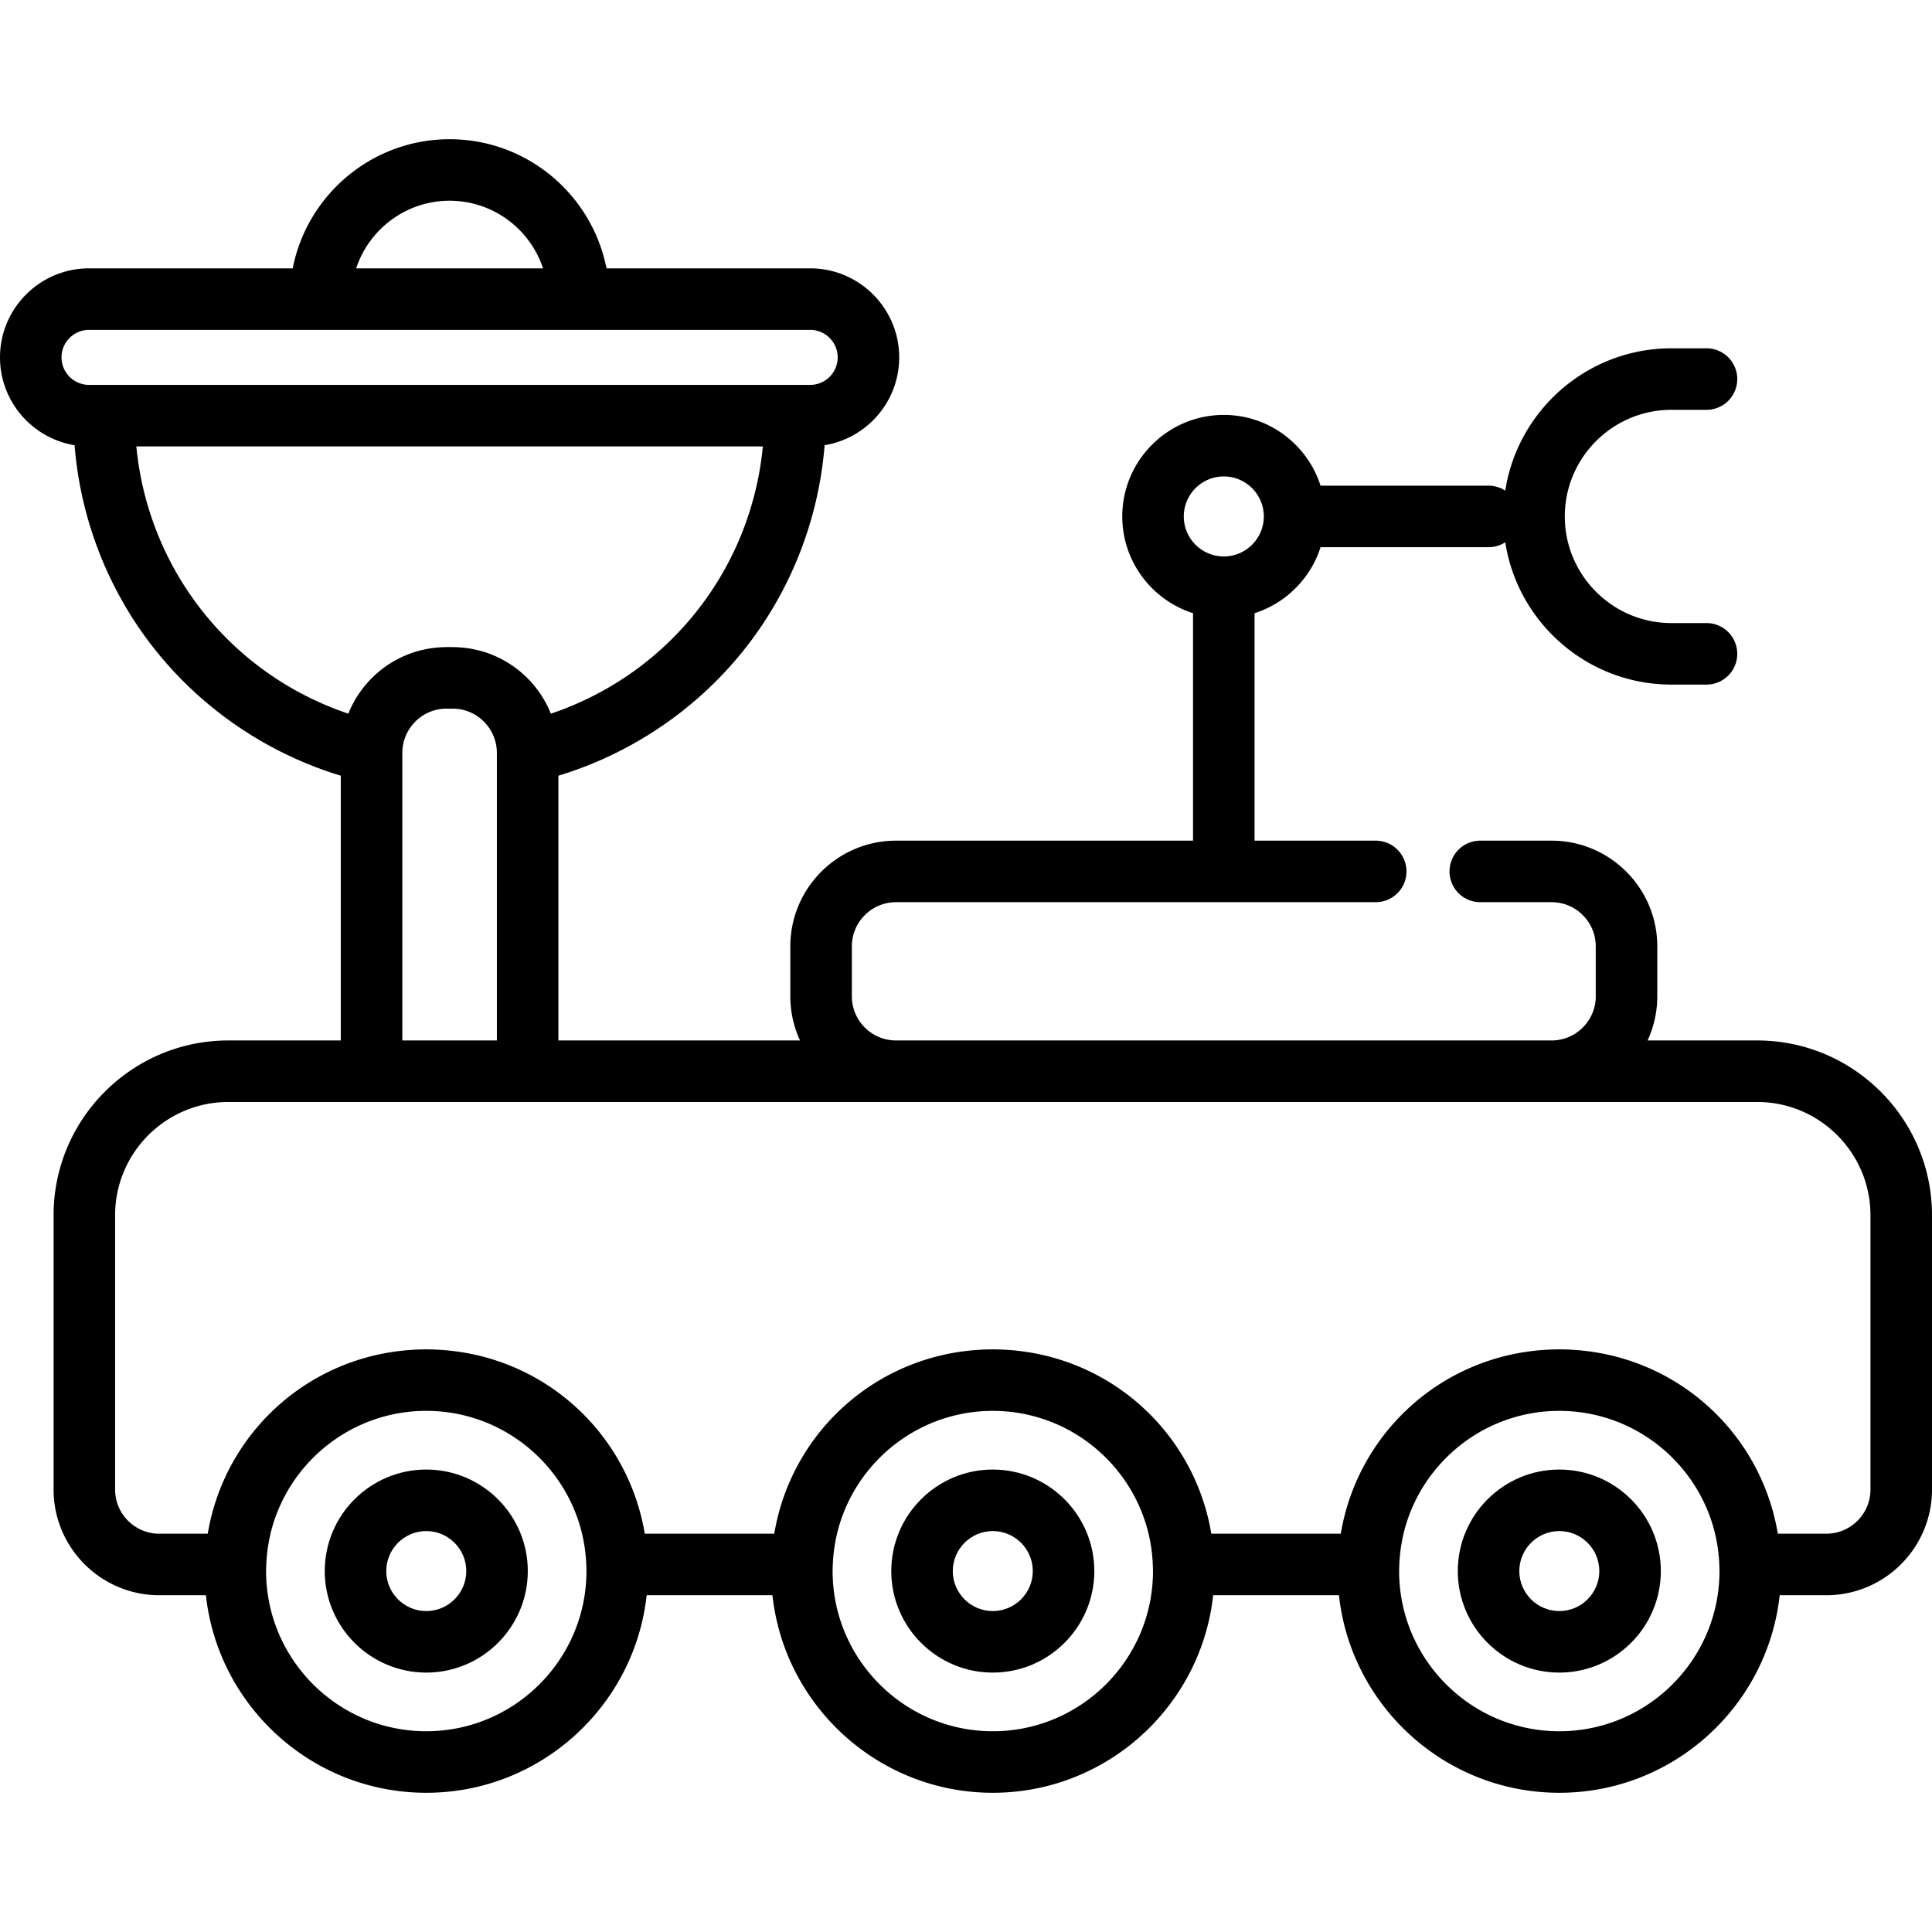
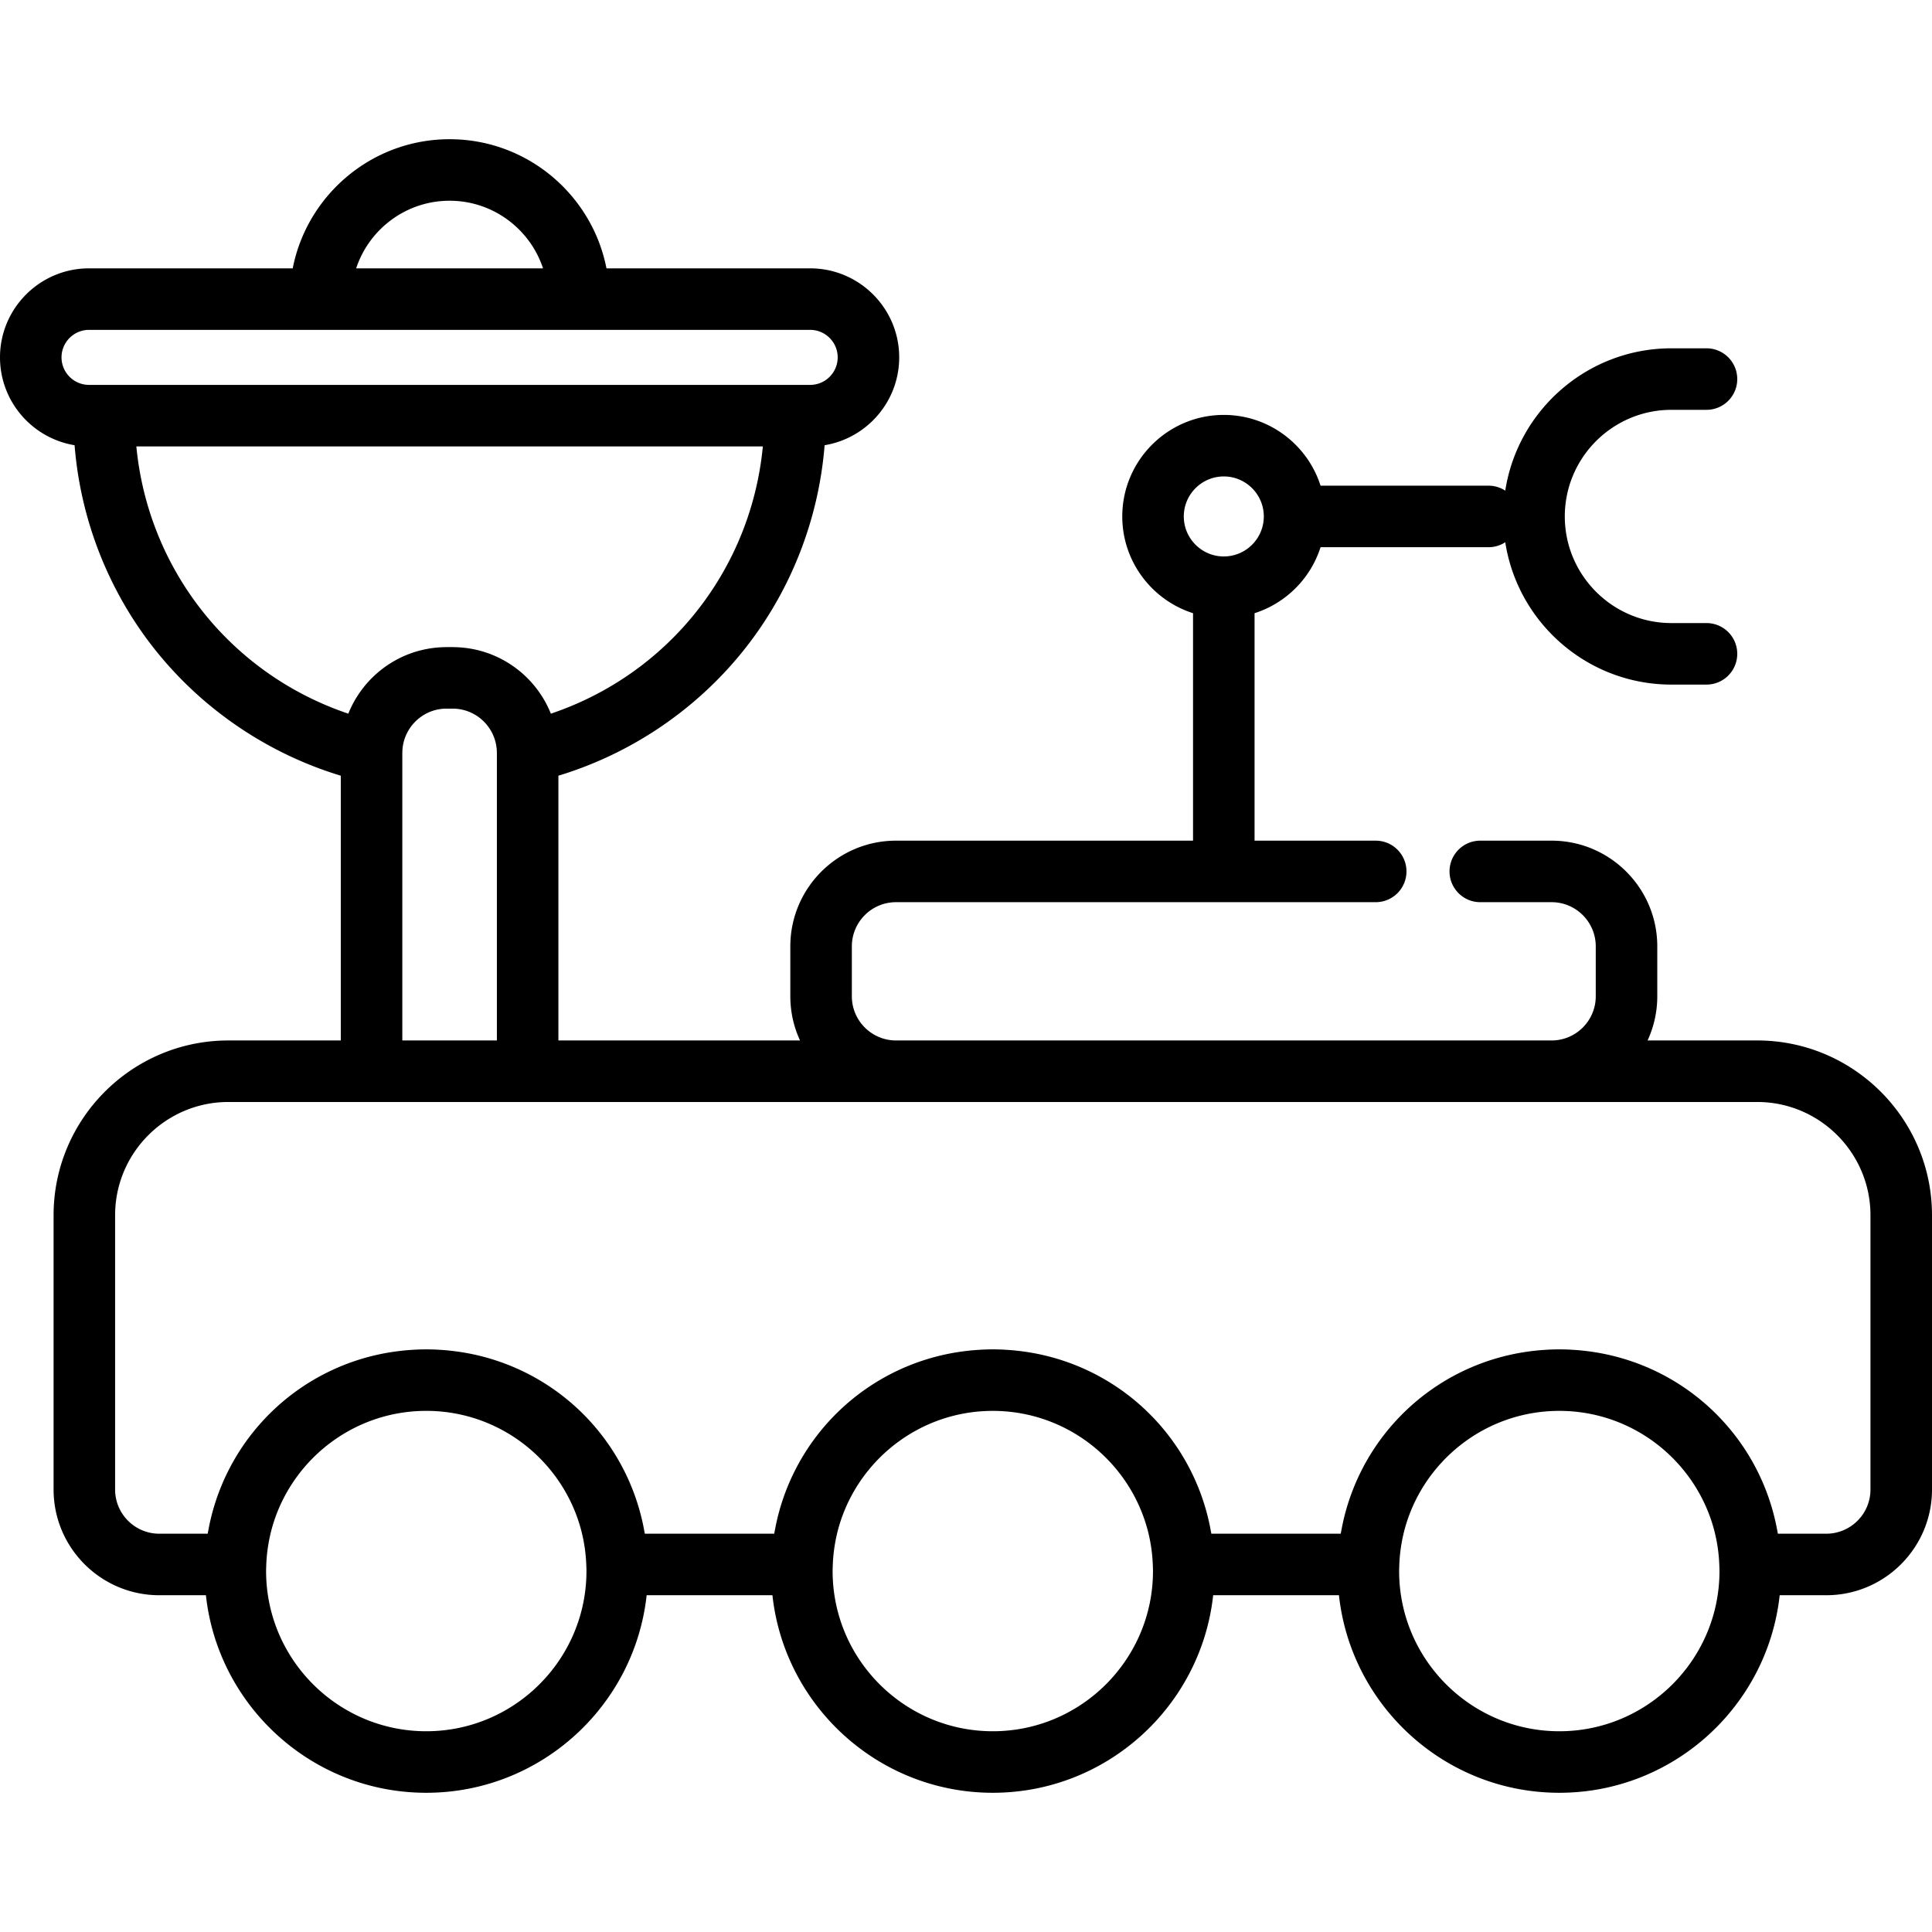
<svg xmlns="http://www.w3.org/2000/svg" xml:space="preserve" style="enable-background:new 0 0 512.002 512.002" viewBox="0 0 512.002 512.002">
-   <path d="M112.967 389.446c-14.834 0-26.905 12.069-26.905 26.905s12.069 26.904 26.905 26.904 26.906-12.069 26.906-26.904c0-14.834-12.071-26.905-26.906-26.905zm0 37.505c-5.846 0-10.601-4.755-10.601-10.6 0-5.846 4.755-10.601 10.601-10.601s10.602 4.755 10.602 10.601c0 5.845-4.757 10.6-10.602 10.6zm300.268-37.505c-14.834 0-26.905 12.069-26.905 26.905s12.069 26.904 26.905 26.904 26.906-12.069 26.906-26.904c0-14.834-12.071-26.905-26.906-26.905zm0 37.505c-5.846 0-10.601-4.755-10.601-10.6 0-5.846 4.755-10.601 10.601-10.601s10.602 4.755 10.602 10.601c-.001 5.845-4.757 10.6-10.602 10.6zm-150.133-37.505c-14.834 0-26.905 12.069-26.905 26.905s12.069 26.904 26.905 26.904 26.905-12.069 26.905-26.904c-.001-14.834-12.071-26.905-26.905-26.905zm0 37.505c-5.846 0-10.601-4.755-10.601-10.6 0-5.846 4.755-10.601 10.601-10.601s10.601 4.755 10.601 10.601c-.001 5.845-4.756 10.6-10.601 10.6z" />
  <path d="M465.683 275.734h-29.057a27.822 27.822 0 0 0 2.572-11.703v-13.237c0-15.444-12.565-28.009-28.008-28.009h-18.895c-4.503 0-8.152 3.649-8.152 8.152s3.649 8.152 8.152 8.152h18.895c6.454 0 11.704 5.251 11.704 11.705v13.237c0 6.453-5.25 11.703-11.704 11.703H237.454c-6.453 0-11.703-5.25-11.703-11.703v-13.237c0-6.454 5.25-11.705 11.703-11.705h127.124c4.503 0 8.152-3.649 8.152-8.152s-3.649-8.152-8.152-8.152h-32.105v-60.281c8.29-2.641 14.846-9.199 17.488-17.488h44.52a8.103 8.103 0 0 0 4.431-1.315c3.299 21.336 21.789 37.723 44.034 37.723h9.294a8.151 8.151 0 0 0 8.152-8.152 8.151 8.151 0 0 0-8.152-8.152h-9.294c-15.58 0-28.255-12.676-28.255-28.256 0-15.579 12.675-28.254 28.255-28.254h9.294a8.151 8.151 0 0 0 8.152-8.152 8.151 8.151 0 0 0-8.152-8.152h-9.294c-22.245 0-40.734 16.385-44.034 37.721a8.106 8.106 0 0 0-4.431-1.315h-44.52c-3.462-10.863-13.645-18.754-25.64-18.754-14.834 0-26.905 12.069-26.905 26.906 0 11.994 7.891 22.178 18.753 25.64v60.282h-78.716c-15.443 0-28.007 12.565-28.007 28.009v13.237c0 4.177.926 8.139 2.572 11.703h-64.035v-70.166c19.082-5.778 36.251-17.295 48.852-32.933 12.558-15.584 20.115-34.744 21.697-54.648 11.195-1.836 19.767-11.574 19.767-23.28 0-13.009-10.586-23.593-23.597-23.593h-53.979c-3.812-19.476-21.001-34.22-41.574-34.22s-37.763 14.744-41.575 34.22H23.595C10.585 71.115 0 81.698 0 94.708c0 11.707 8.57 21.444 19.765 23.28 1.581 19.904 9.139 39.063 21.696 54.647 12.602 15.639 29.771 27.156 48.853 32.934v70.166H60.519c-25.54 0-46.317 20.779-46.317 46.318v72.693c0 15.443 12.565 28.008 28.009 28.008h12.358c3.202 29.396 28.166 52.353 58.399 52.353 30.234 0 55.2-22.957 58.402-52.353h33.335c3.202 29.396 28.166 52.353 58.399 52.353 30.234 0 55.2-22.957 58.401-52.353h33.333c3.202 29.396 28.166 52.353 58.4 52.353 30.234 0 55.199-22.957 58.4-52.353h12.358c15.443 0 28.007-12.565 28.007-28.008v-72.693c-.003-25.54-20.781-46.319-46.32-46.319zm-151.962-138.87c0-5.846 4.755-10.602 10.601-10.602s10.602 4.756 10.602 10.602-4.756 10.602-10.602 10.602-10.601-4.756-10.601-10.602zM119.149 53.198c11.526 0 21.33 7.523 24.76 17.916H94.388c3.43-10.394 13.234-17.916 24.761-17.916zM23.595 102c-4.021 0-7.291-3.272-7.291-7.292 0-4.018 3.271-7.289 7.291-7.289h191.109c4.022 0 7.293 3.271 7.293 7.289 0 4.021-3.272 7.292-7.293 7.292H23.595zm12.539 16.304h166.03c-3.141 32.742-25.044 60.346-56.179 70.826-3.349-8.367-10.617-14.751-19.527-16.871l-.182-.042a27.74 27.74 0 0 0-4.344-.648 28.203 28.203 0 0 0-1.958-.076h-1.653a28.842 28.842 0 0 0-2.384.109 27.888 27.888 0 0 0-3.927.617l-.163.038c-8.913 2.117-16.185 8.503-19.535 16.873-31.134-10.48-53.036-38.086-56.178-70.826zm95.547 81.227v76.201h-25.063v-76.2c.001-.043.008-.086.009-.129.054-6.401 5.301-11.607 11.695-11.607h1.653c.4 0 .796.021 1.185.06 5.847.596 10.462 5.547 10.512 11.546 0 .043.008.086.009.129zm-18.714 259.27c-23.407 0-42.45-19.044-42.45-42.453 0-.483.021-.96.037-1.439l.002-.033c.024-.716.066-1.427.125-2.133l.001-.011c.052-.628.123-1.251.202-1.872.016-.127.031-.257.049-.384a40.9 40.9 0 0 1 .222-1.409c.052-.299.102-.598.16-.895.054-.279.114-.557.174-.834.109-.503.221-1.006.348-1.503.015-.062.033-.123.048-.184 4.753-18.246 21.369-31.755 41.083-31.755 19.681 0 36.273 13.463 41.06 31.661.031.121.064.24.093.361.111.438.21.882.307 1.325.072.333.145.666.209 1.002.047.241.088.486.13.729.089.517.175 1.036.246 1.56l.03.237c.175 1.348.29 2.716.337 4.103l.004.052c.015.472.036.942.036 1.418-.001 23.413-19.045 42.457-42.453 42.457zm150.135 0c-23.407 0-42.45-19.044-42.45-42.453 0-.487.021-.97.037-1.453l.001-.017c.024-.702.065-1.4.123-2.092l.005-.073c.051-.613.121-1.22.197-1.824.018-.141.035-.283.054-.423.063-.463.14-.922.217-1.379.053-.307.104-.613.164-.917.053-.275.113-.548.171-.822.11-.504.222-1.009.349-1.506l.049-.189c4.754-18.245 21.369-31.753 41.083-31.753 19.681 0 36.273 13.463 41.059 31.66l.095.364c.11.435.208.874.304 1.314.073.339.147.677.212 1.018.046.234.085.471.126.705.091.528.179 1.058.251 1.592l.025.192a43.77 43.77 0 0 1 .34 4.13l.005.07c.015.466.036.931.036 1.401-.001 23.411-19.045 42.455-42.453 42.455zm150.133 0c-23.407 0-42.451-19.044-42.451-42.453 0-.487.021-.97.037-1.453l.001-.017c.024-.704.066-1.404.123-2.1l.004-.062c.051-.617.121-1.228.198-1.837l.052-.41c.064-.467.141-.93.22-1.393.052-.301.103-.602.161-.901.054-.282.115-.561.175-.841.108-.497.217-.992.342-1.483l.055-.214c4.759-18.239 21.371-31.74 41.079-31.74 19.695 0 36.298 13.482 41.07 31.701l.074.287c.117.462.222.929.324 1.398.066.311.135.622.195.935.051.262.096.527.141.792.086.5.17 1.001.238 1.508l.036.282c.173 1.339.287 2.699.334 4.077 0 .017.003.034.004.052.015.473.036.943.036 1.42.003 23.408-19.04 42.452-42.448 42.452zm70.758-52.352h-12.84c-.072-.432-.163-.857-.245-1.284-.053-.273-.1-.548-.157-.82-4.916-24.002-24.243-42.389-48.549-46.064l-.057-.009a62.04 62.04 0 0 0-2.611-.333c-.143-.015-.285-.034-.428-.048a58.825 58.825 0 0 0-2.36-.18c-.201-.012-.4-.03-.601-.04a59.86 59.86 0 0 0-2.913-.074c-.977 0-1.948.027-2.913.074-.202.01-.401.028-.602.04-.79.046-1.577.103-2.358.18-.145.014-.287.033-.43.048-.875.092-1.745.203-2.608.333l-.061.01a58.418 58.418 0 0 0-48.551 46.084c-.05.24-.091.483-.138.724-.087.453-.183.903-.259 1.36H321.02c-.067-.4-.152-.793-.227-1.19-.06-.313-.114-.628-.178-.939a58.416 58.416 0 0 0-48.542-46.038l-.06-.01a61.735 61.735 0 0 0-2.609-.333c-.143-.015-.287-.034-.43-.048a60.831 60.831 0 0 0-2.359-.18c-.201-.012-.4-.03-.602-.04a59.86 59.86 0 0 0-2.913-.074c-.977 0-1.948.027-2.913.074-.202.01-.401.028-.602.04a59.2 59.2 0 0 0-2.359.18c-.143.014-.286.033-.429.048-.876.092-1.747.203-2.61.333l-.057.009a58.42 58.42 0 0 0-48.559 46.112c-.041.198-.075.399-.114.598-.094.486-.196.968-.278 1.459h-34.296c-.066-.398-.151-.788-.225-1.183-.061-.317-.115-.636-.182-.951a58.42 58.42 0 0 0-48.539-46.034l-.064-.01c-.862-.129-1.73-.24-2.604-.332-.145-.015-.289-.034-.434-.049a58.91 58.91 0 0 0-2.356-.179c-.201-.012-.401-.03-.603-.04a59.86 59.86 0 0 0-2.913-.074c-.977 0-1.948.027-2.913.074-.201.01-.399.028-.599.04-.791.046-1.579.103-2.363.18-.141.014-.282.033-.423.048a59.545 59.545 0 0 0-2.666.341 58.412 58.412 0 0 0-48.561 46.094c-.048.23-.087.463-.133.695-.088.461-.186.917-.263 1.381H42.21c-6.454 0-11.705-5.25-11.705-11.704v-72.693c0-16.551 13.465-30.015 30.013-30.015h405.163c16.55 0 30.013 13.465 30.013 30.015v72.691h.001c.001 6.453-5.249 11.703-11.702 11.703z" />
</svg>